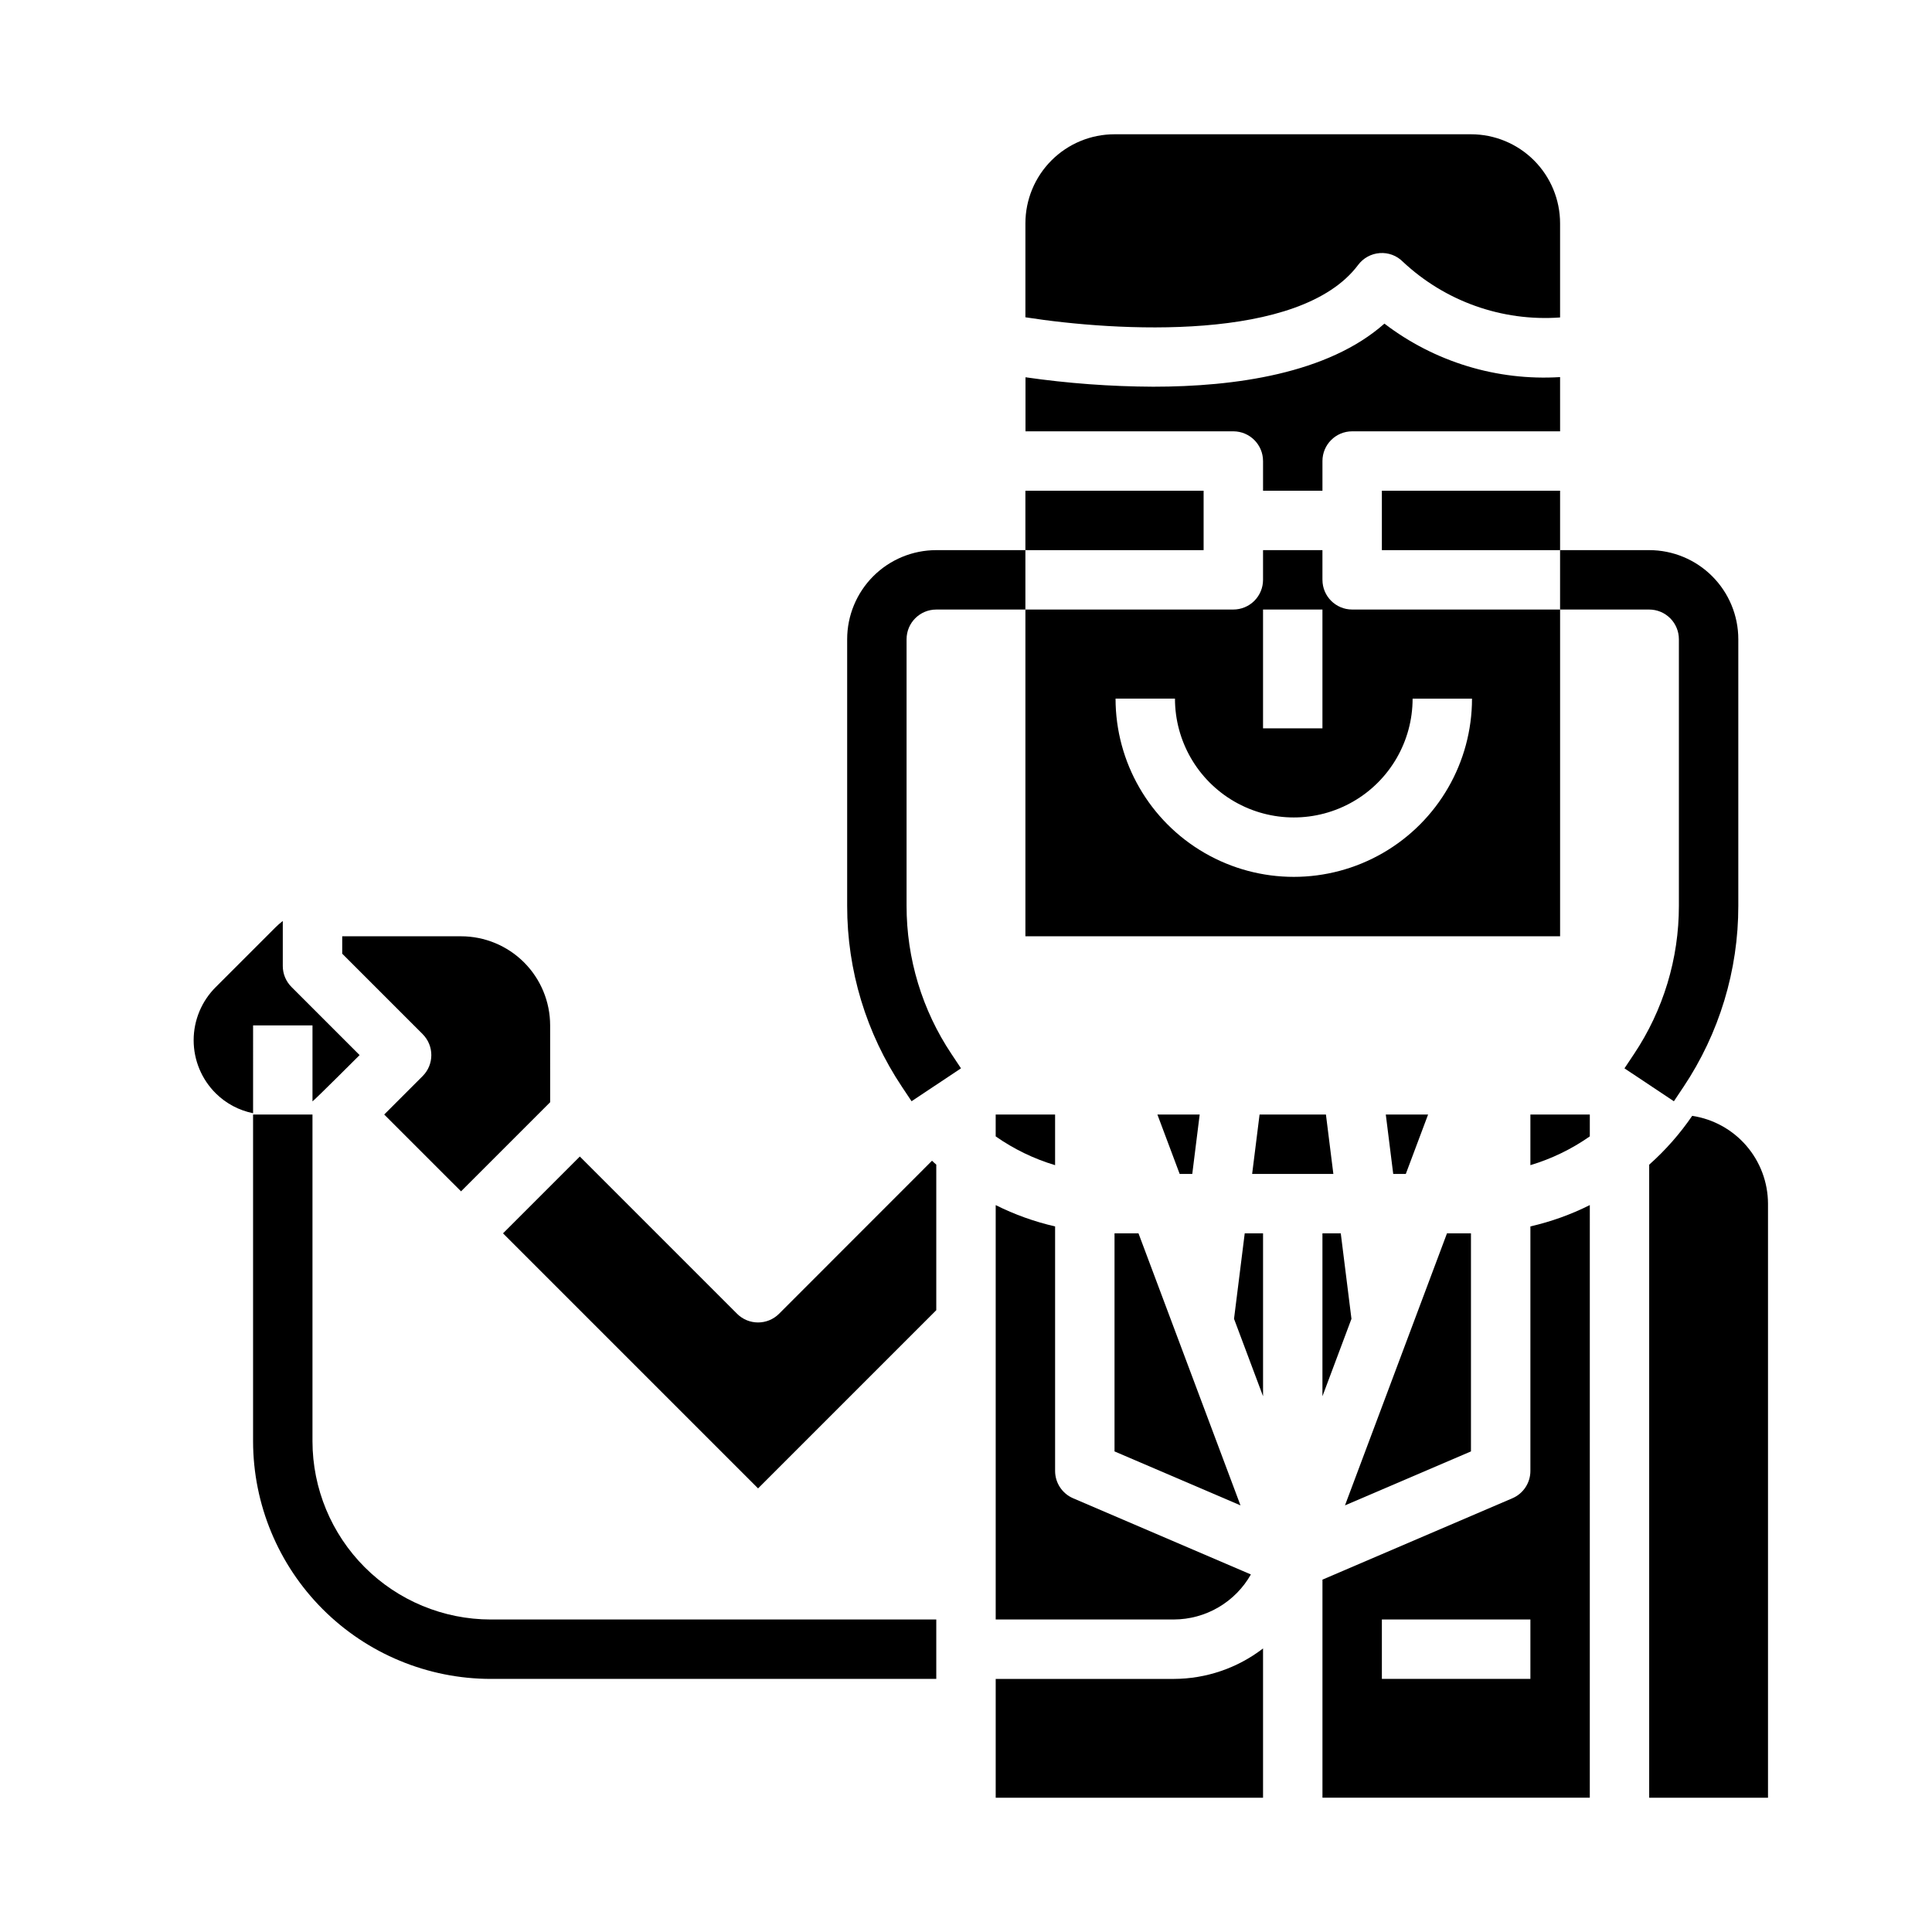
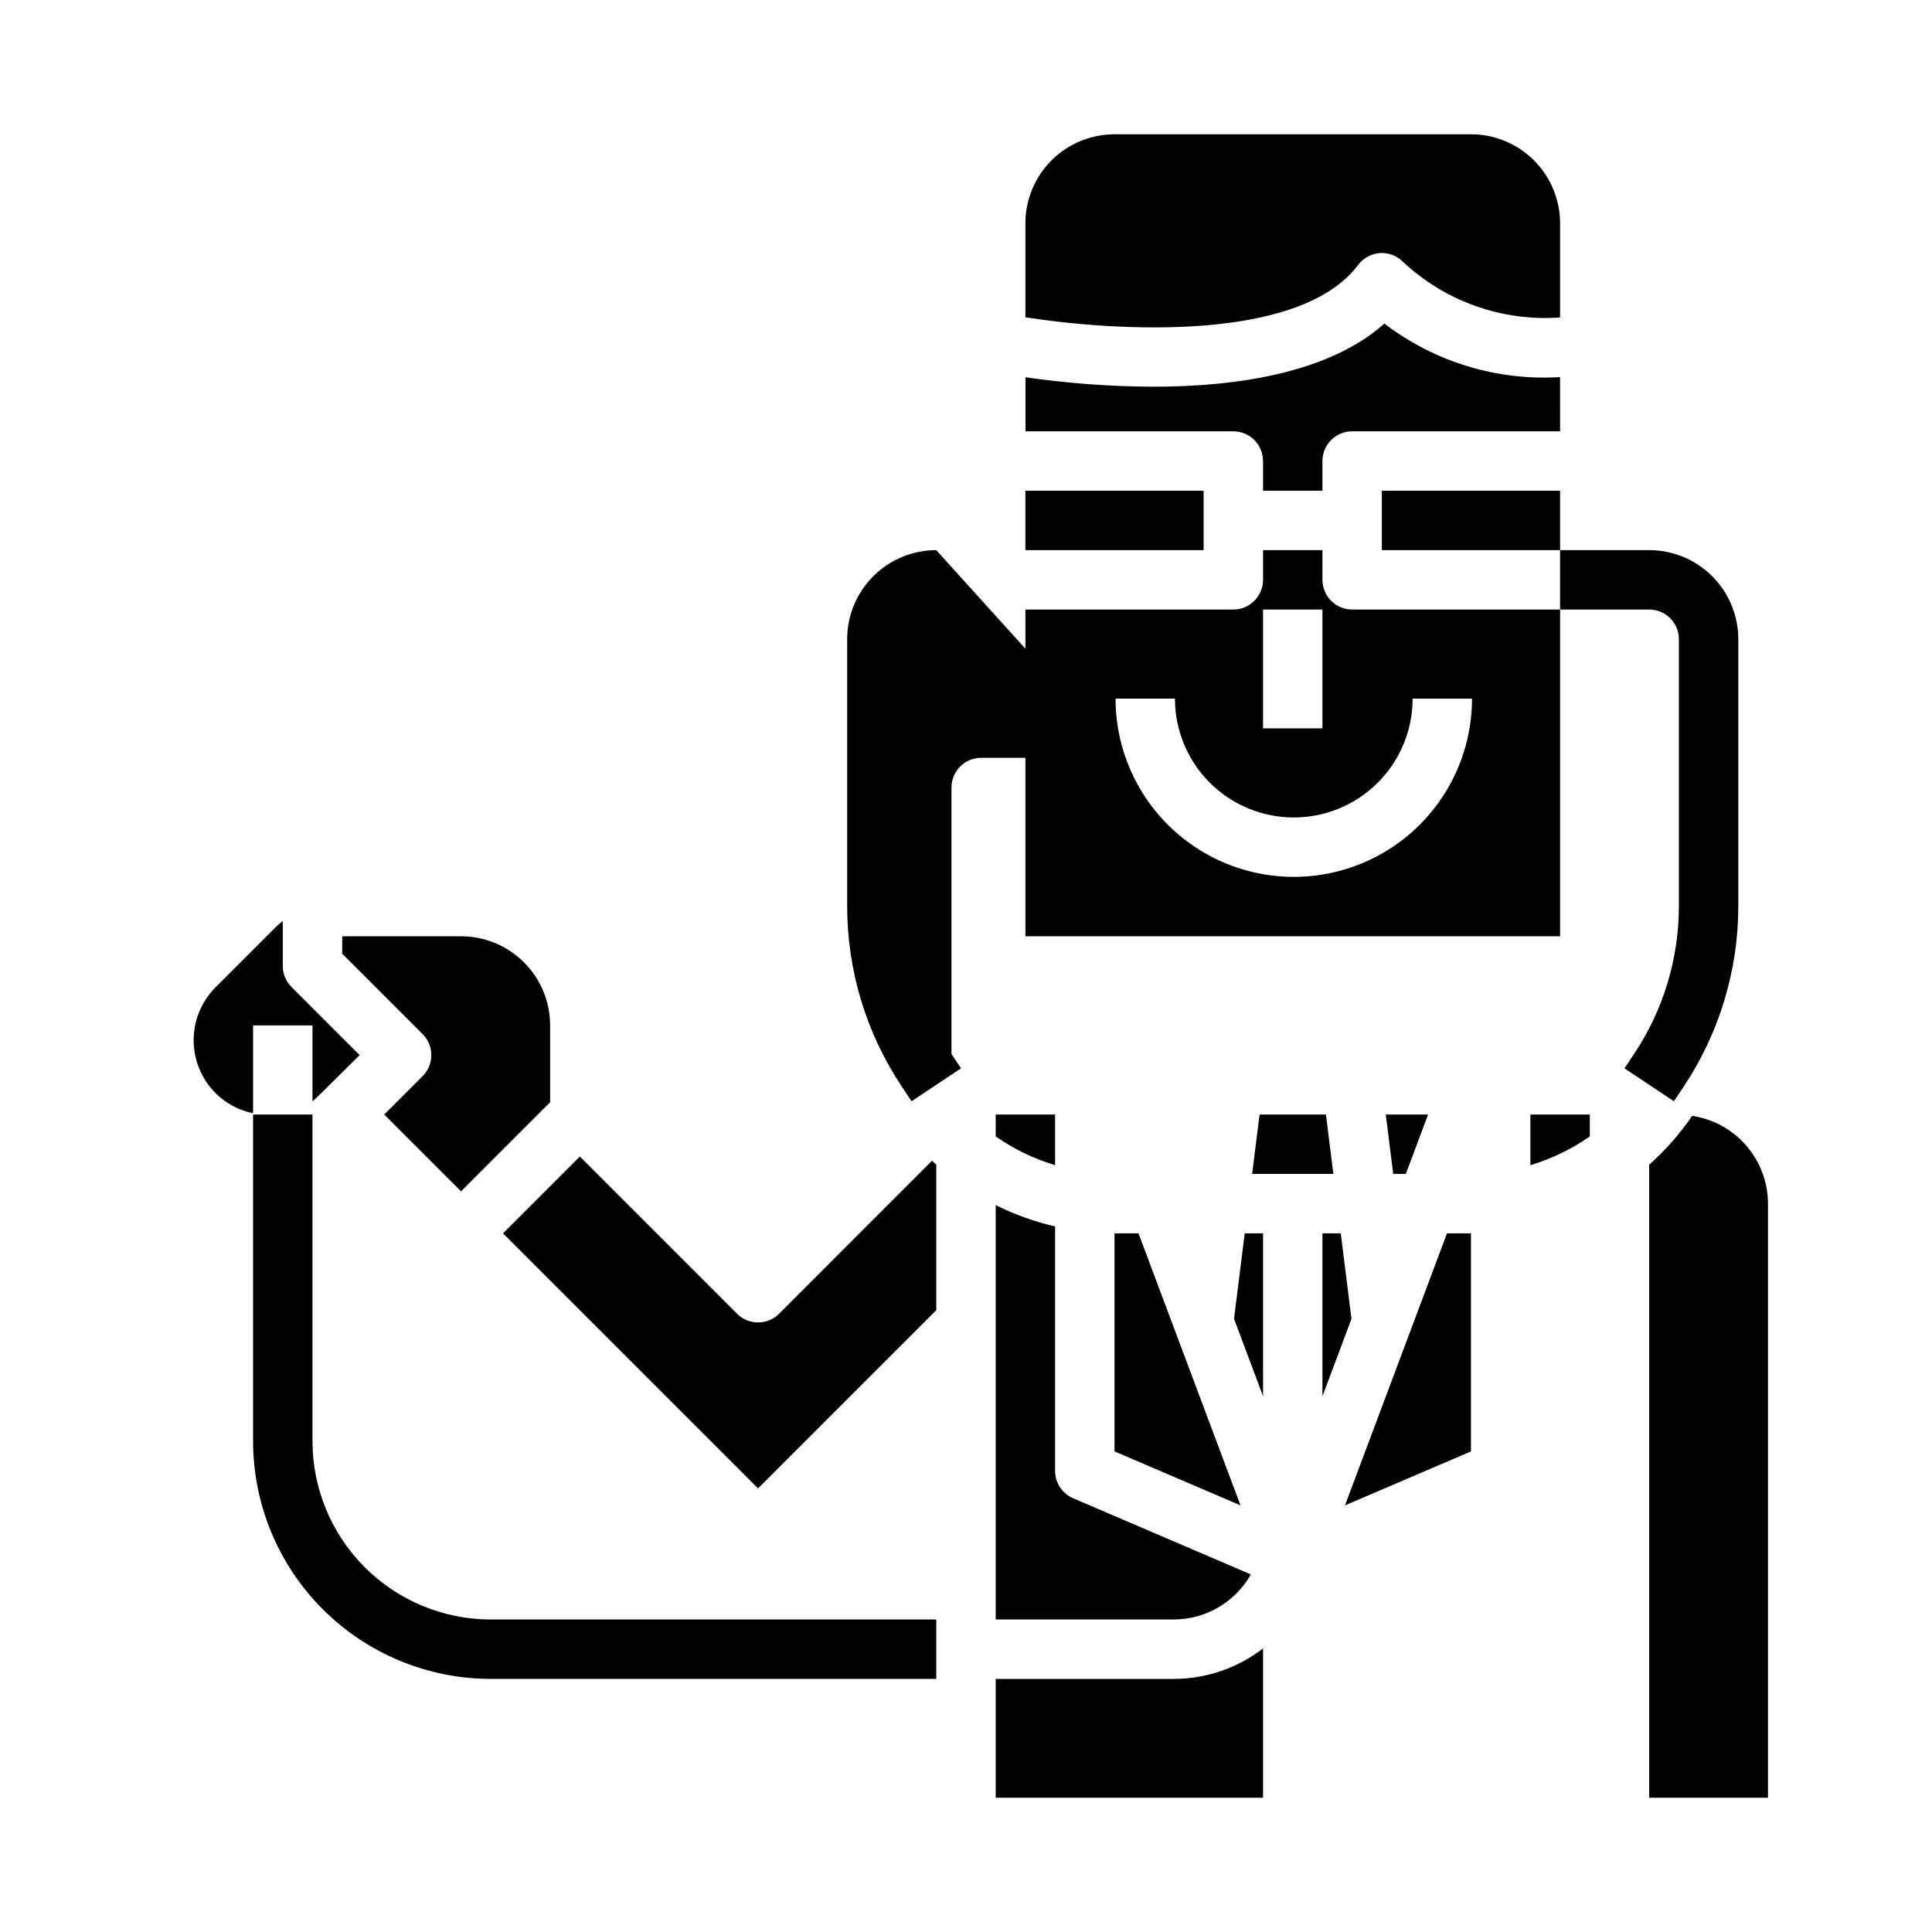
<svg xmlns="http://www.w3.org/2000/svg" fill="#000000" width="800px" height="800px" version="1.1" viewBox="144 144 512 512">
  <g>
    <path d="m211.07 415.74h15.742v20.137c0.672-0.457 12.488-12.266 12.488-12.266l-18.051-18.051c-1.477-1.473-2.309-3.477-2.309-5.562v-11.926c-0.703 0.535-1.367 1.121-1.992 1.746l-15.742 15.742c-3.769 3.731-5.887 8.809-5.887 14.109 0 5.297 2.117 10.379 5.887 14.105 2.707 2.672 6.133 4.492 9.863 5.242z" />
    <path d="m350.46 492.16c-3.074 3.074-8.059 3.074-11.133 0l-41.664-41.668-20.359 20.359 67.59 67.59 47.23-47.23v-38.574c-0.379-0.34-0.789-0.676-1.133-1.031z" />
    <path d="m494.46 470.85v43.176l7.691-20.52-2.832-22.656z" />
    <path d="m503.91 214.22c1.363-1.832 3.457-2.981 5.738-3.148 2.277-0.172 4.519 0.664 6.125 2.289 11.219 10.523 26.324 15.879 41.664 14.77v-24.93c0-6.266-2.488-12.273-6.914-16.699-4.43-4.43-10.438-6.918-16.699-6.918h-94.465c-6.266 0-12.27 2.488-16.699 6.918-4.43 4.426-6.918 10.434-6.918 16.699v24.883c24.105 3.769 72.777 6.66 88.168-13.863z" />
    <path d="m477.8 439.36-1.969 15.742h21.523l-1.969-15.742z" />
    <path d="m415.74 274.05h47.23v15.742h-47.23z" />
    <path d="m256 429.18-10.18 10.18 20.359 20.355 23.617-23.617-0.004-20.355c0-6.262-2.488-12.27-6.914-16.699-4.43-4.43-10.438-6.918-16.699-6.918h-31.488v4.613l21.309 21.309v0.004c3.074 3.074 3.074 8.055 0 11.129z" />
    <path d="m494.46 297.66v-7.875h-15.742v7.875c0 2.086-0.828 4.09-2.305 5.566-1.477 1.473-3.481 2.305-5.566 2.305h-55.105v86.59h141.7v-86.59h-55.102c-4.348 0-7.875-3.523-7.875-7.871zm-15.742 7.871h15.742v31.488h-15.742zm39.637 23.617h15.742v-0.004c0 16.875-9 32.469-23.617 40.906-14.613 8.438-32.617 8.438-47.23 0s-23.617-24.031-23.617-40.906h15.746c0 11.25 6 21.648 15.742 27.27 9.742 5.625 21.746 5.625 31.488 0 9.742-5.621 15.746-16.02 15.746-27.27z" />
    <path d="m478.72 266.18v7.871h15.742v-7.871c0-4.348 3.527-7.875 7.875-7.875h55.105l-0.004-14.371c-16.715 1.027-33.242-4.004-46.555-14.172-14.957 13.266-39.652 16.719-61.27 16.719h0.004c-11.328-0.047-22.641-0.883-33.852-2.5v14.324h55.105c4.336 0.016 7.848 3.535 7.848 7.875z" />
    <path d="m510.21 274.05h47.23v15.742h-47.23z" />
    <path d="m533.82 528.64v-57.789h-6.356l-27.031 72.09z" />
    <path d="m471.03 493.5 7.691 20.52v-43.176h-4.856z" />
    <path d="m407.87 588.93v31.488h70.848v-39.562c-6.773 5.207-15.07 8.047-23.617 8.074z" />
    <path d="m549.57 452.78c5.625-1.684 10.938-4.258 15.746-7.629v-5.793h-15.746z" />
    <path d="m592.45 439.71c-3.258 4.766-7.086 9.109-11.398 12.945v167.76h31.488v-157.44c-0.02-5.641-2.059-11.082-5.742-15.348-3.684-4.266-8.773-7.074-14.348-7.918z" />
-     <path d="m549.57 533.82c0 3.148-1.875 5.992-4.769 7.234l-50.336 21.566v57.789h70.848l0.004-157.05c-5.004 2.508-10.289 4.402-15.746 5.652zm0 55.105-39.359-0.004v-15.742h39.359z" />
    <path d="m407.87 573.18h47.23c4.152-0.016 8.223-1.125 11.805-3.223 3.582-2.094 6.547-5.102 8.594-8.711l-47.113-20.191c-2.894-1.242-4.773-4.086-4.773-7.234v-64.805c-5.453-1.25-10.738-3.144-15.742-5.652z" />
    <path d="m522.46 439.36h-11.211l1.969 15.742h3.336z" />
    <path d="m423.61 439.36h-15.742v5.793c4.805 3.371 10.121 5.945 15.742 7.629z" />
    <path d="m439.36 470.85v57.789l33.383 14.301-27.031-72.09z" />
-     <path d="m461.93 439.36h-11.207l5.902 15.742h3.34z" />
    <path d="m226.81 525.95v-86.59h-15.742v86.59c0.02 16.699 6.66 32.707 18.465 44.512 11.809 11.805 27.812 18.449 44.512 18.465h118.08v-15.742h-118.08c-12.523-0.012-24.531-4.992-33.387-13.848-8.852-8.855-13.832-20.863-13.848-33.387z" />
    <path d="m577.02 423.34-2.519 3.785 13.098 8.723 2.519-3.777h0.004c9.5-14.219 14.566-30.938 14.547-48.035v-70.629c0-6.262-2.488-12.27-6.918-16.699-4.43-4.43-10.434-6.918-16.699-6.918h-23.617v15.742h23.617v0.004c2.09 0 4.09 0.828 5.566 2.305 1.477 1.477 2.305 3.481 2.305 5.566v70.629c0.016 13.992-4.125 27.672-11.902 39.305z" />
-     <path d="m392.12 289.79c-6.262 0-12.27 2.488-16.699 6.918-4.426 4.43-6.914 10.438-6.914 16.699v70.629c-0.02 17.094 5.043 33.809 14.547 48.02l2.519 3.785 13.098-8.723-2.519-3.793c-7.773-11.629-11.918-25.305-11.902-39.289v-70.629c0-4.348 3.523-7.871 7.871-7.871h23.617v-15.746z" />
+     <path d="m392.12 289.79c-6.262 0-12.27 2.488-16.699 6.918-4.426 4.43-6.914 10.438-6.914 16.699v70.629c-0.02 17.094 5.043 33.809 14.547 48.02l2.519 3.785 13.098-8.723-2.519-3.793v-70.629c0-4.348 3.523-7.871 7.871-7.871h23.617v-15.746z" />
  </g>
</svg>